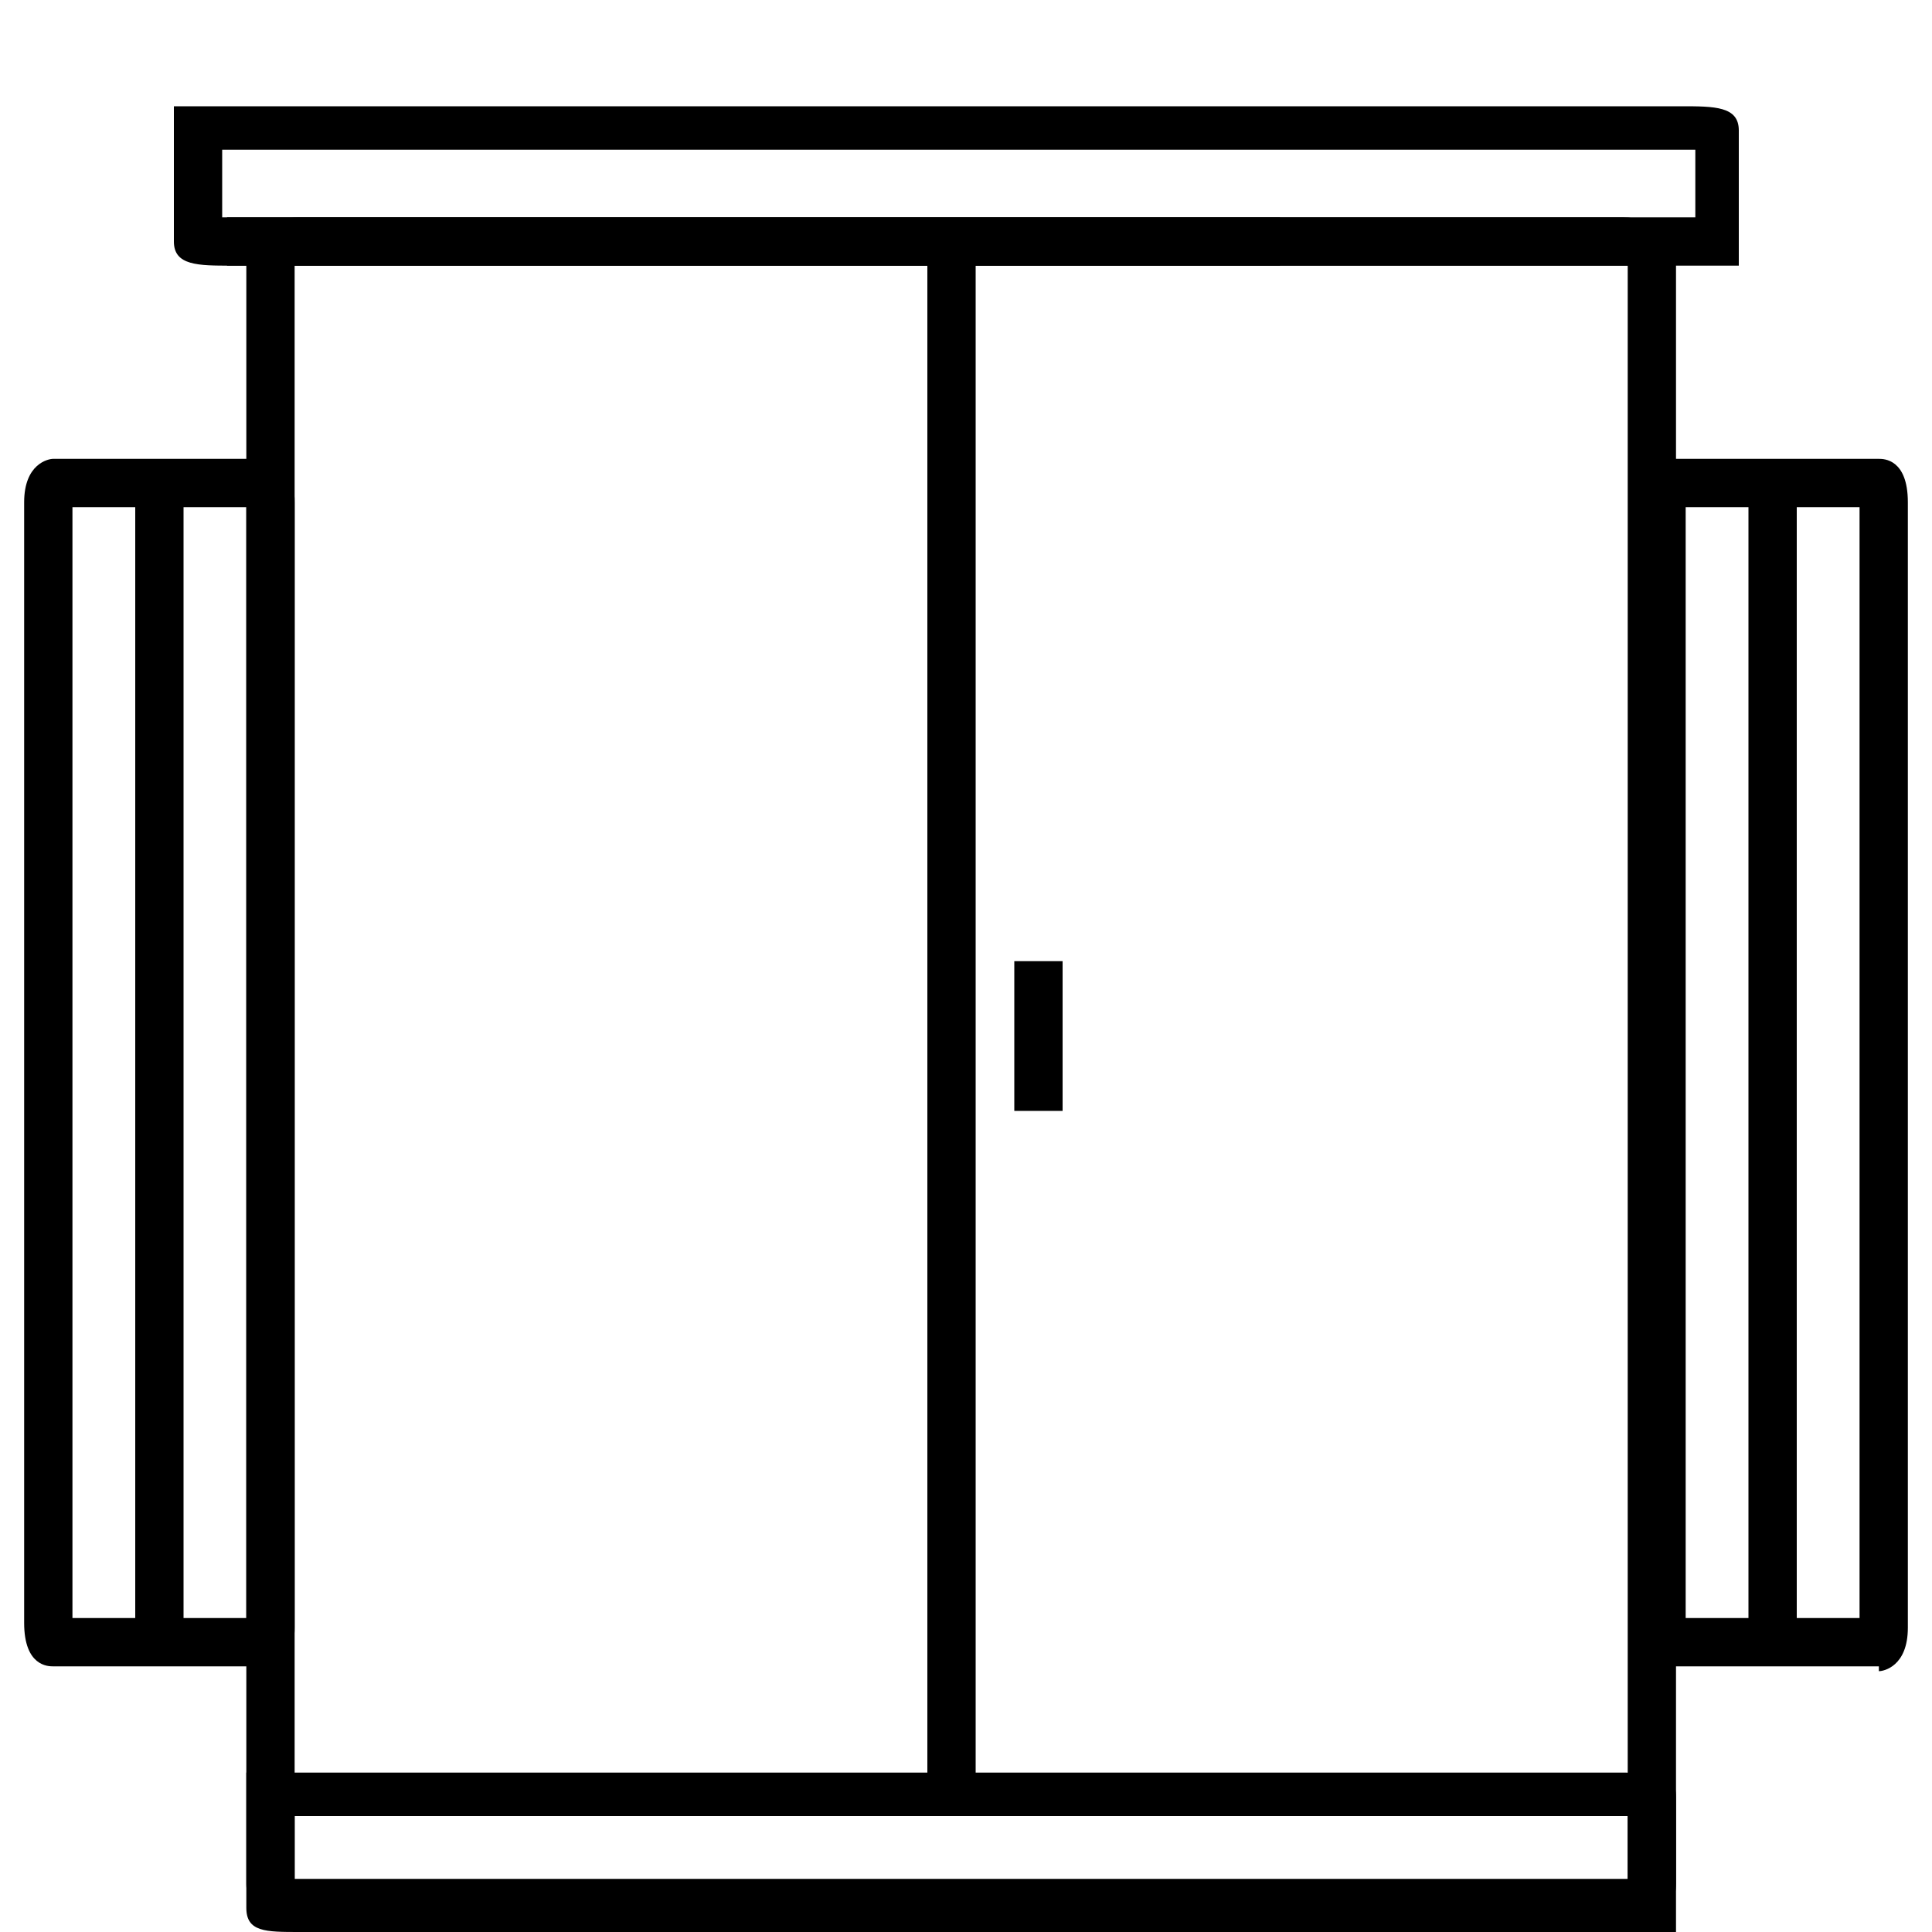
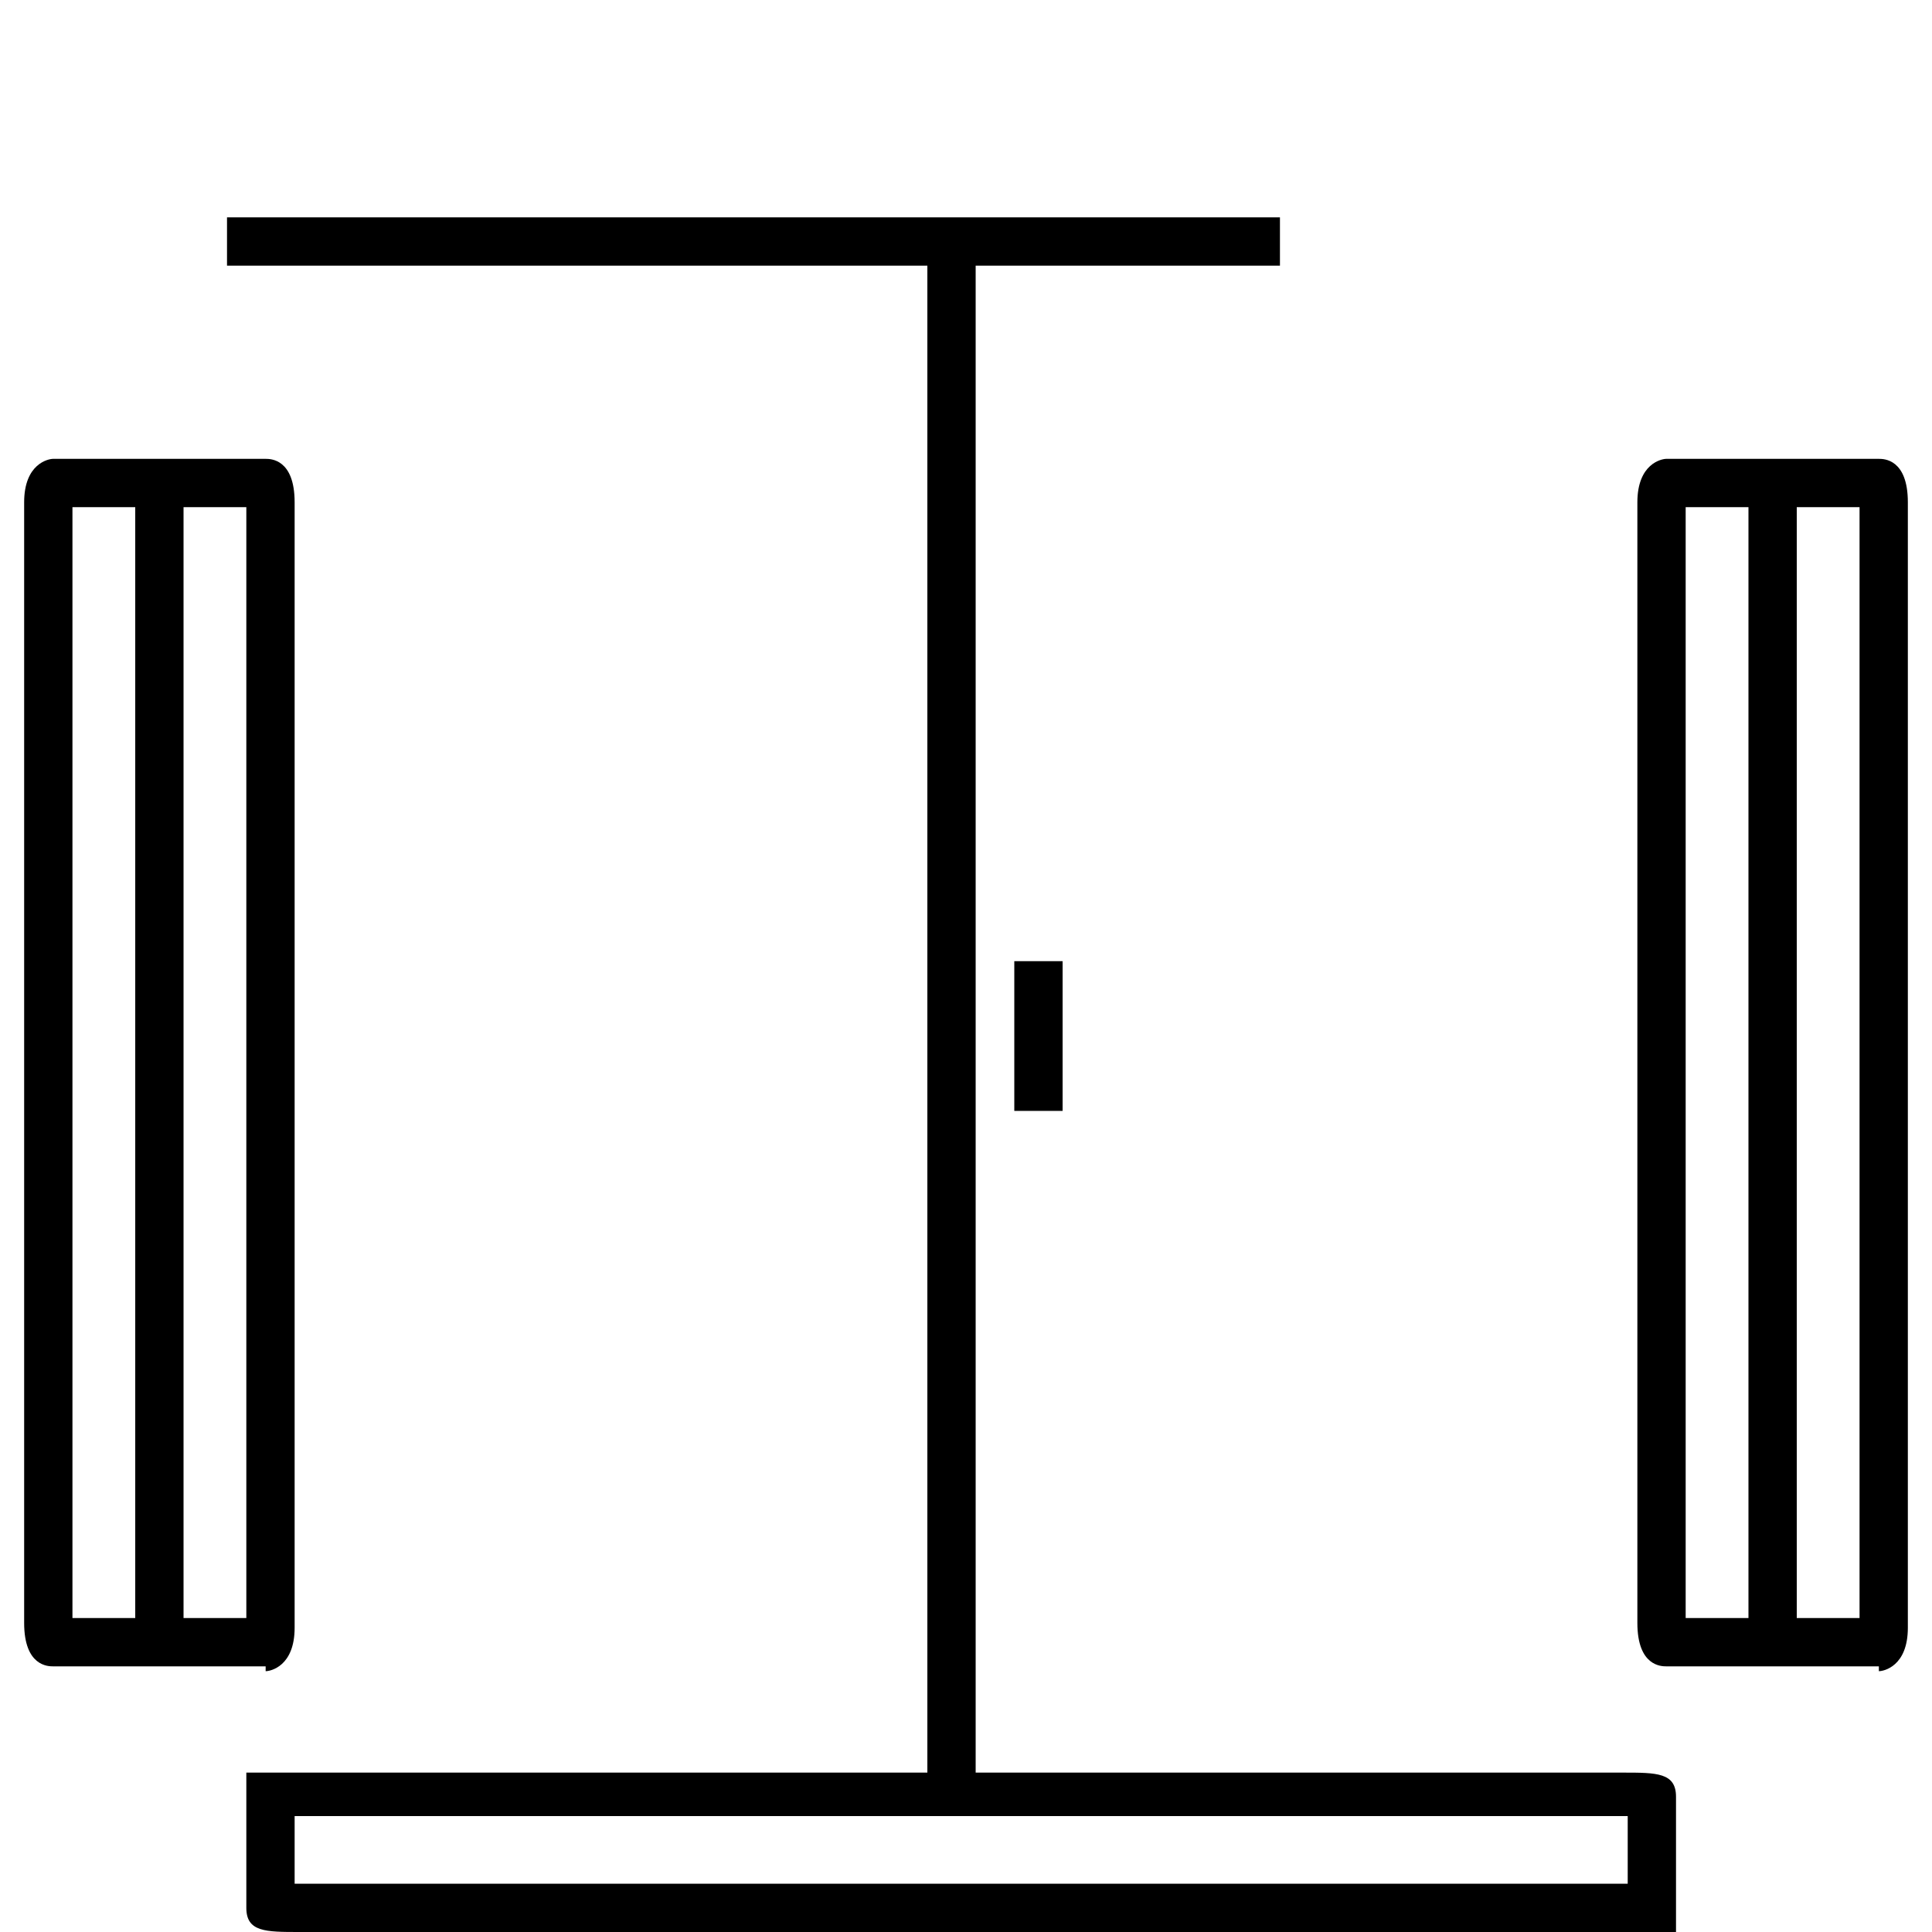
<svg xmlns="http://www.w3.org/2000/svg" id="Layer_1" version="1.1" viewBox="0 0 40 40">
  <defs>
    <style>
      .st0 {
        fill: none;
      }

      .st1 {
        clip-path: url(#clippath);
      }
    </style>
    <clipPath id="clippath">
      <rect class="st0" y="2" width="40" height="38" />
    </clipPath>
  </defs>
  <g class="st1">
    <g>
-       <path d="M33.6,40H6.2c-.6,0-1.1-.4-1.1-1V5.5c0-.6.5-1,1.1-1h27.4c.6,0,1.1.4,1.1,1v33.5c0,.6-.5,1-1.1,1ZM6.1,38.9s0,0,.1,0h27.4c0,0,.1,0,.1,0V5.5s0,0-.1,0H6.2c0,0-.1,0-.1,0v33.4s0,0,0,0Z" />
      <path d="M5.5,34.5H1.1c-.1,0-.6,0-.6-.9V10.4c0-.8.5-.9.6-.9h4.4c.1,0,.6,0,.6.9v23.3c0,.8-.5.9-.6.9ZM1.5,33.5h3.6V10.5H1.5v23Z" />
      <path d="M38.9,34.5h-4.4c-.1,0-.6,0-.6-.9V10.4c0-.8.5-.9.6-.9h4.4c.1,0,.6,0,.6.9v23.3c0,.8-.5.9-.6.9ZM34.9,33.5h3.6V10.5h-3.6v23Z" />
      <rect x="19.2" y="5" width="1" height="32" />
      <rect x="2.8" y="10.2" width="1" height="23.7" />
      <rect x="36.2" y="10.1" width="1" height="23.7" />
      <rect x="4.7" y="4.5" width="21.8" height="1" />
-       <path d="M34.9,5.5H4.8c-.7,0-1.2,0-1.2-.5v-2.8h.4s.3,0,.7,0h30.1c.7,0,1.2,0,1.2.5v2.8h-.4s-.3,0-.7,0ZM4.6,4.5c0,0,.1,0,.2,0h30.1c0,0,.1,0,.2,0v-1.4c0,0-.1,0-.2,0H4.8c0,0-.1,0-.2,0v1.4Z" />
      <path d="M33.6,40H6.2c-.7,0-1.1,0-1.1-.5v-2.8h.4c0,0,.3,0,.7,0h27.4c.7,0,1.1,0,1.1.5v2.8h-.4c0,0-.3,0-.7,0ZM6.1,39h27.5s0,0,.1,0v-1.4H6.2s0,0-.1,0v1.4Z" />
      <rect x="21" y="19.9" width="1" height="3.1" />
    </g>
  </g>
</svg>